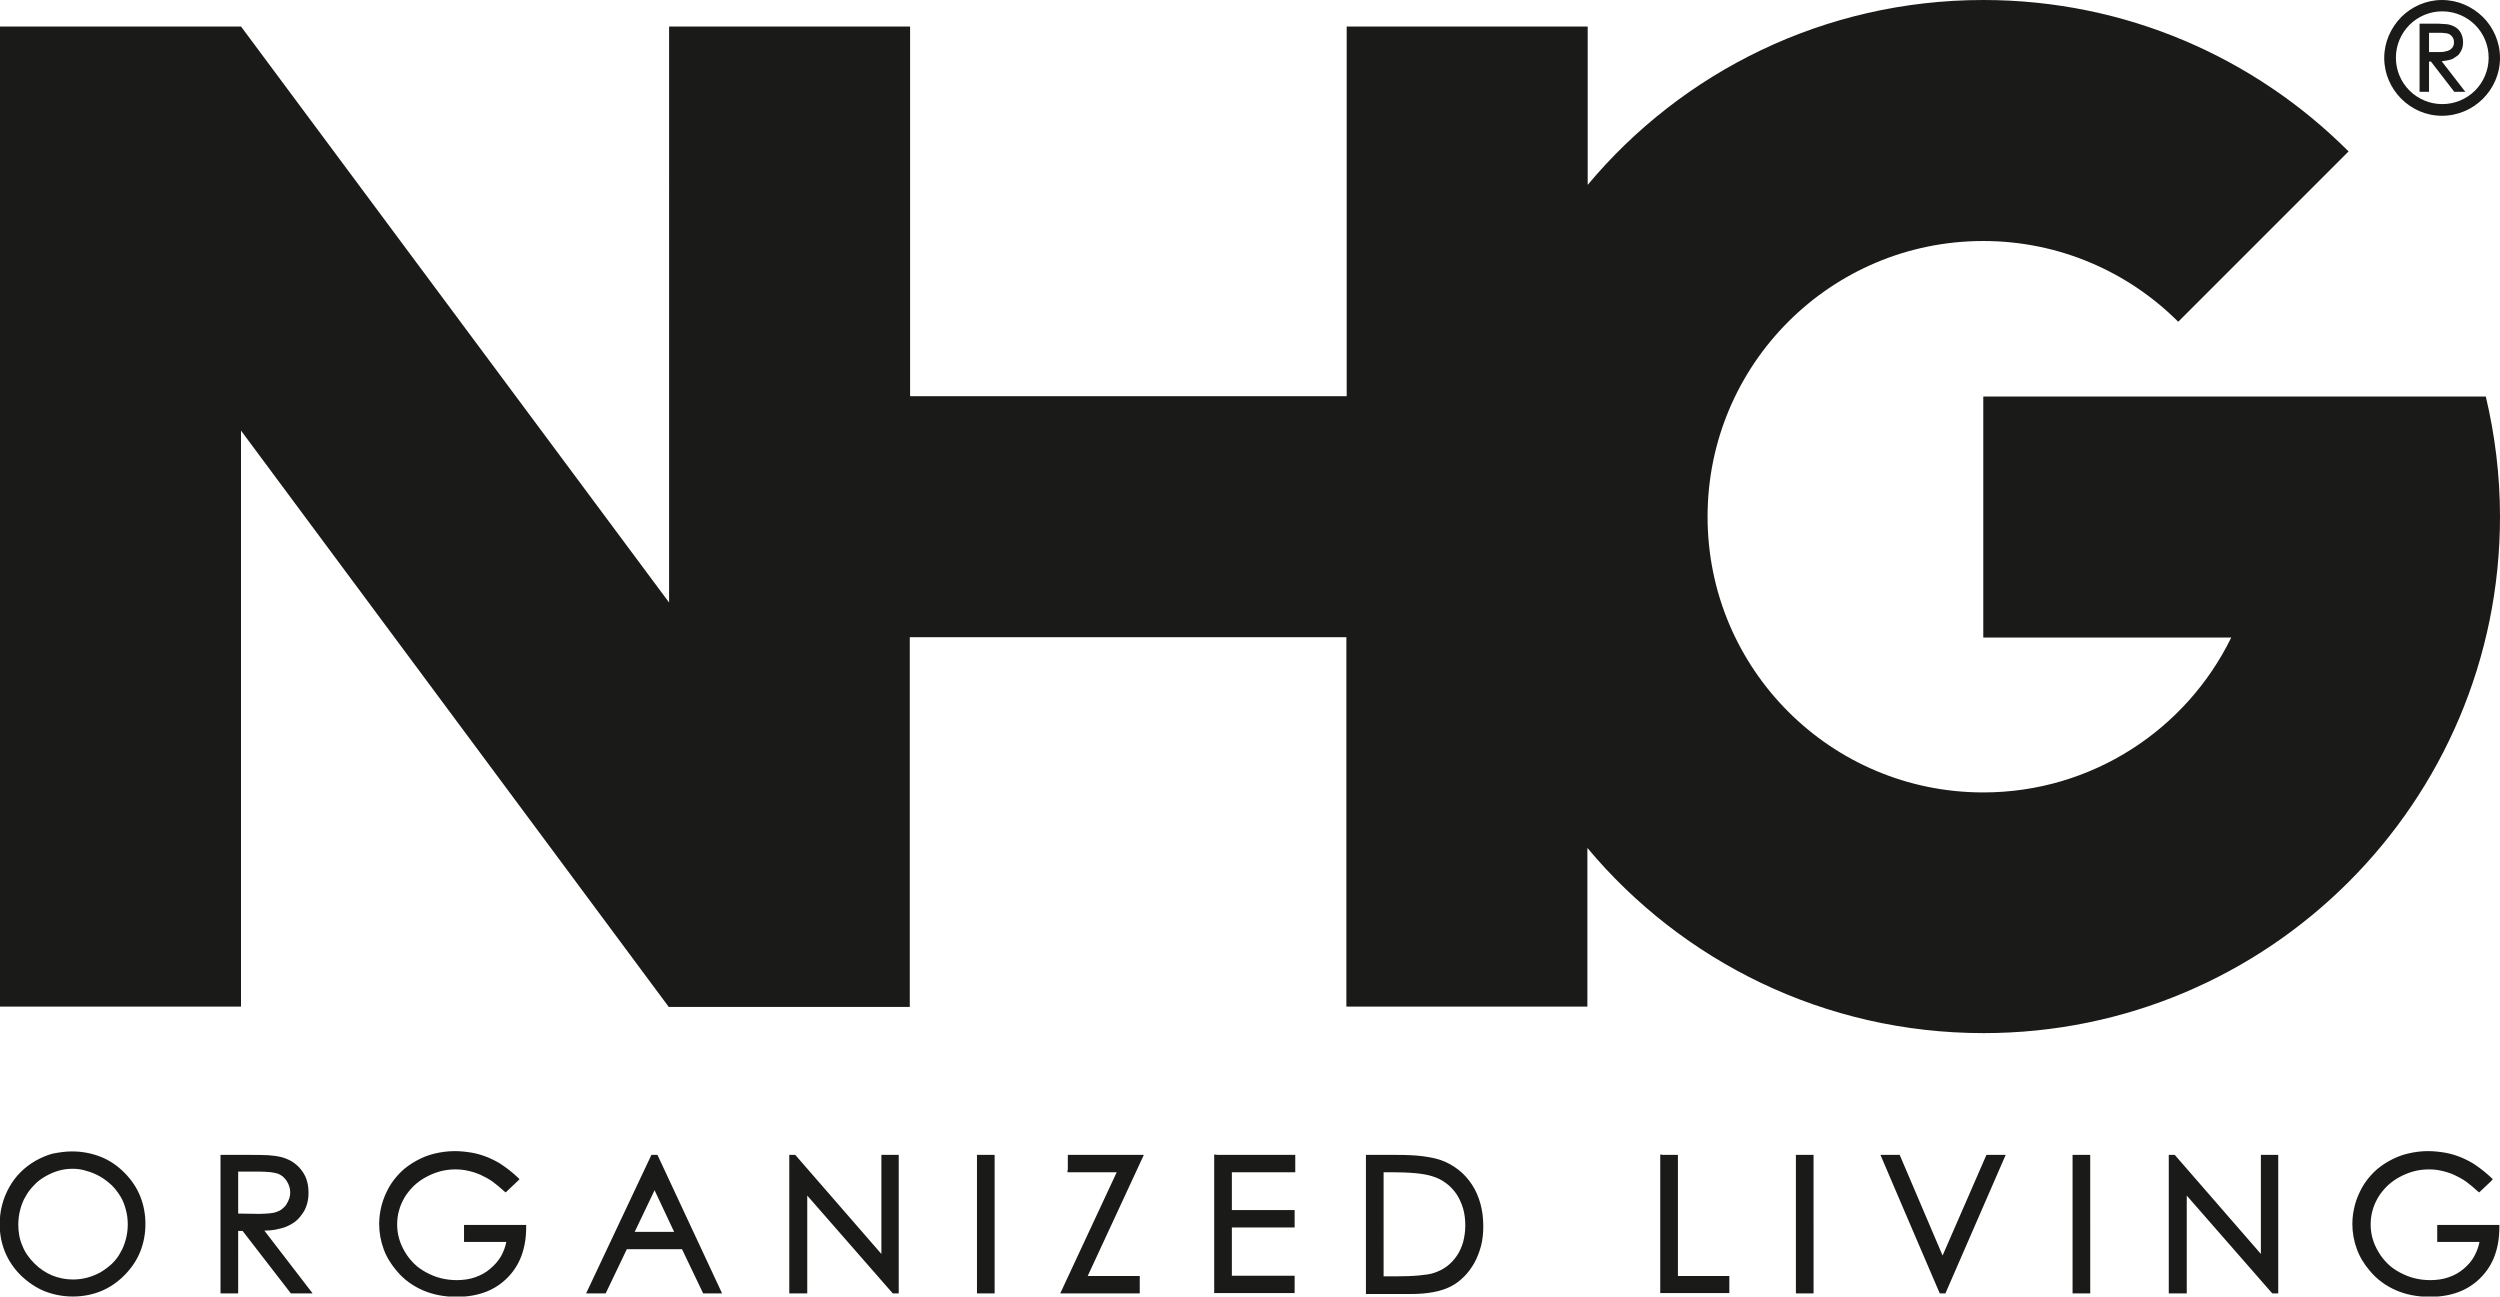
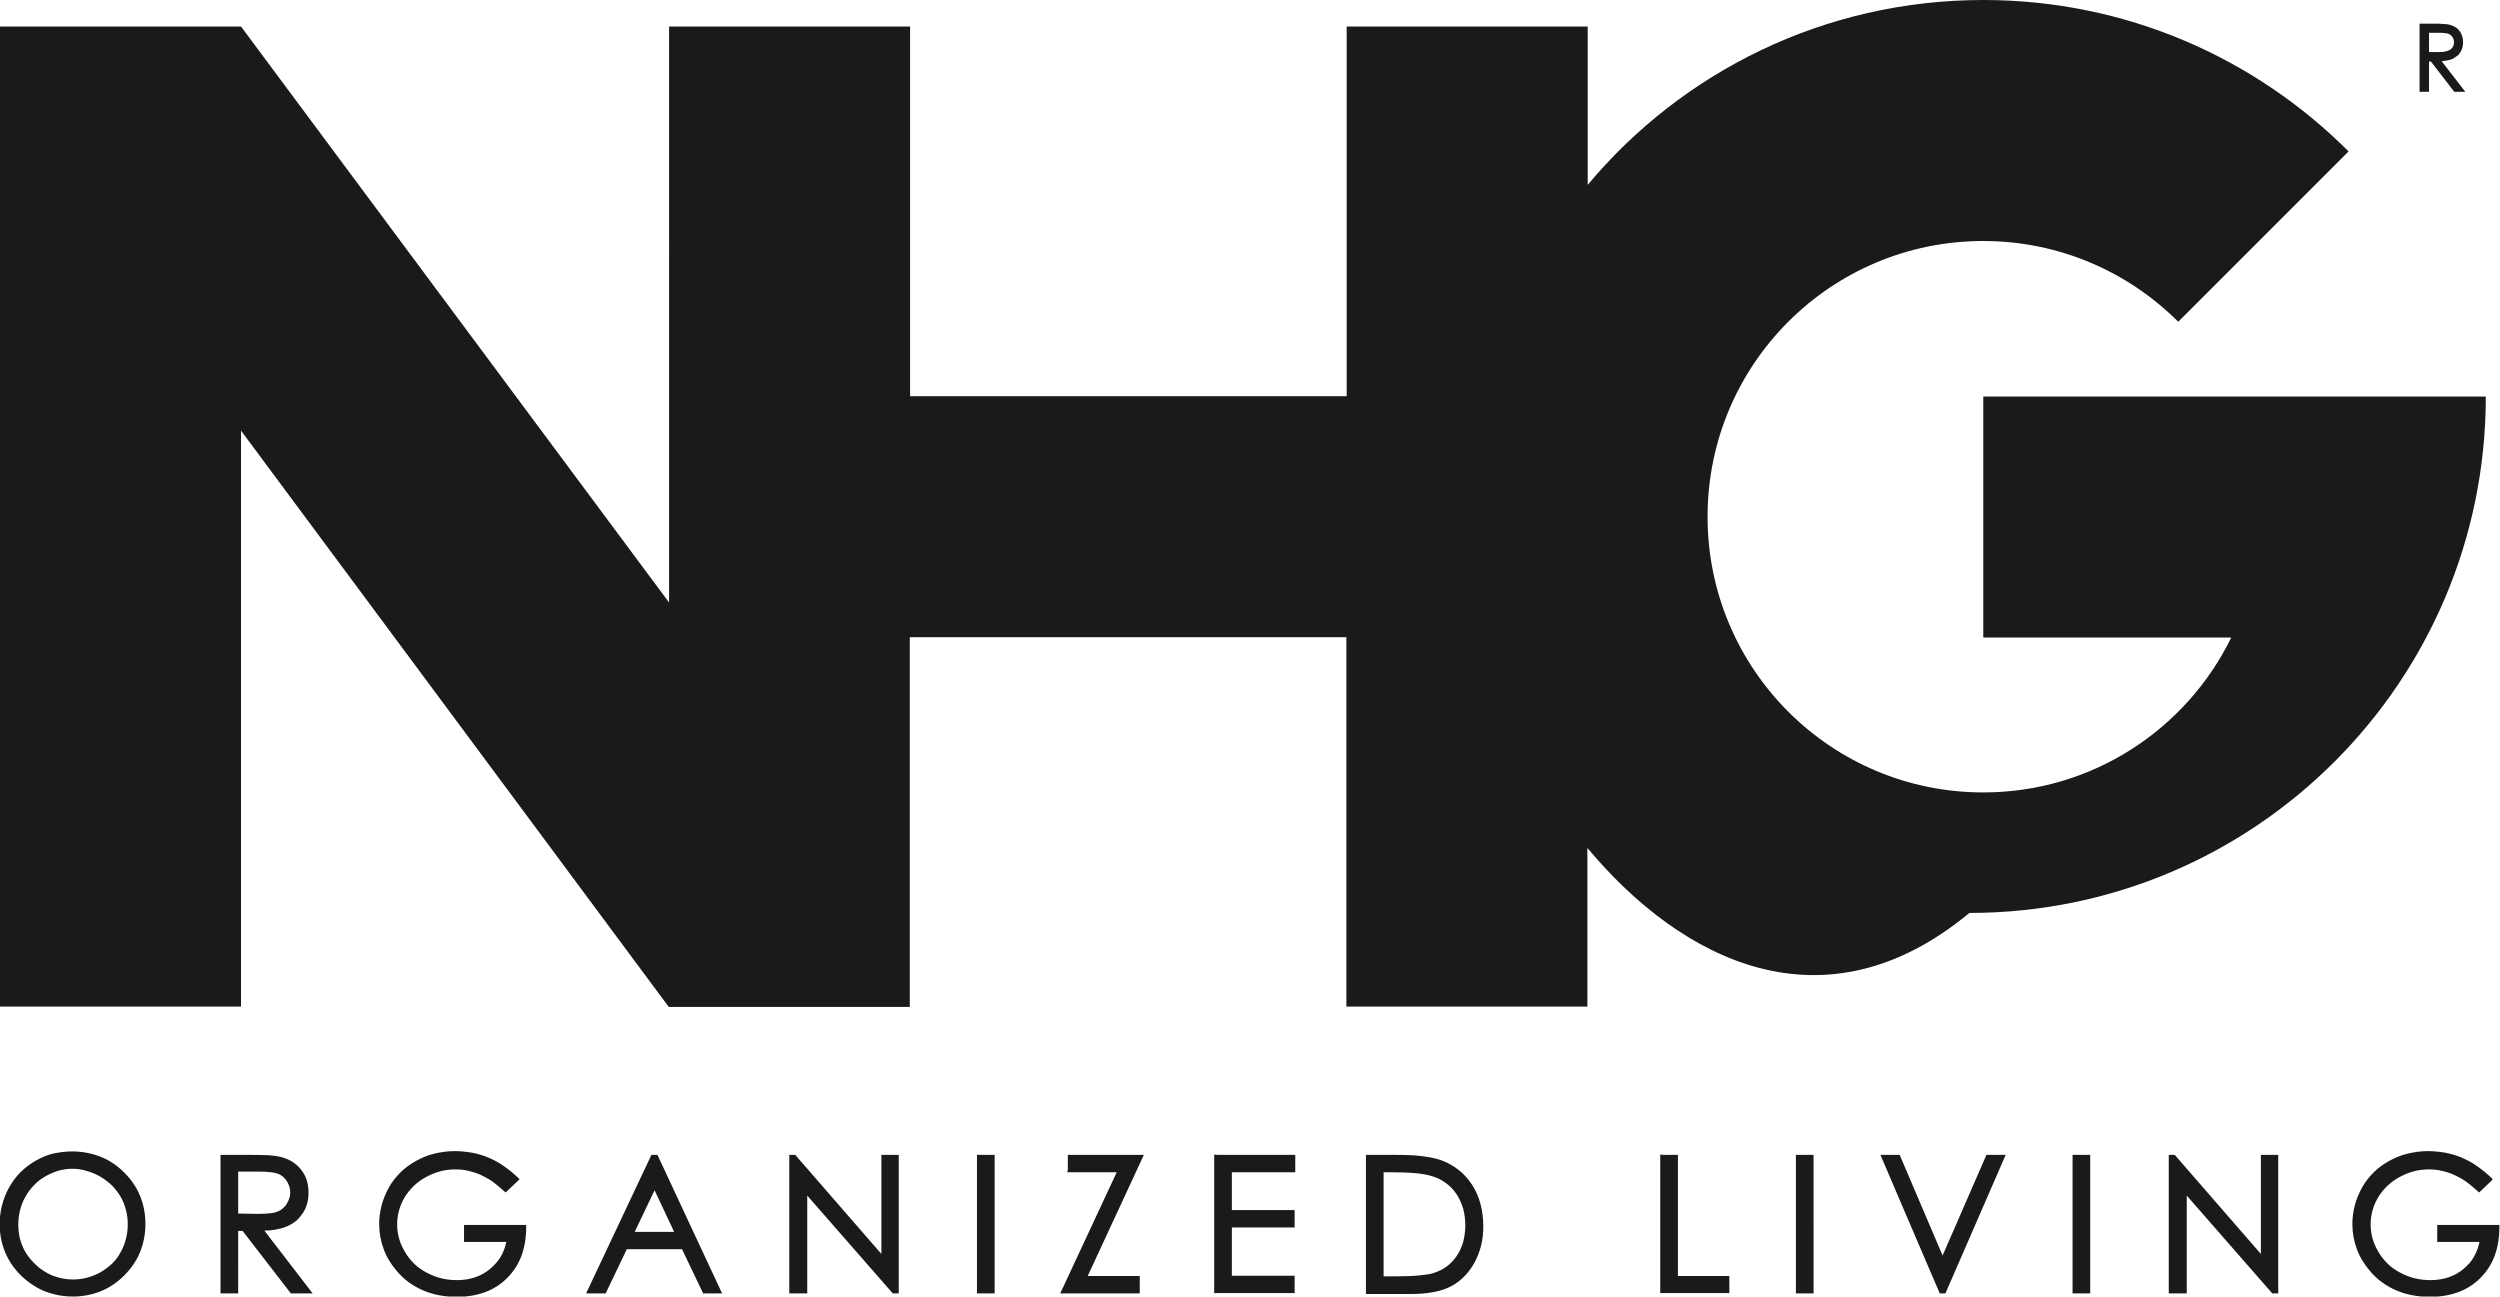
<svg xmlns="http://www.w3.org/2000/svg" version="1.1" id="Layer_1" x="0px" y="0px" viewBox="0 0 792.5 411" style="enable-background:new 0 0 792.5 411;" xml:space="preserve">
  <style type="text/css">
	.nhglogo0{fill-rule:evenodd;clip-rule:evenodd;fill:#1A1A18;}
	.nhglogo1{fill:#1A1A18;}
</style>
  <g>
    <g>
      <path class="nhglogo0" d="M770,10.4v6.1l3.1,0c0.7,0,1.3,0,1.7-0.1c0.5-0.1,0.9-0.2,1.2-0.3c0.3-0.1,0.5-0.3,0.8-0.4    c0.2-0.2,0.4-0.4,0.6-0.6c0.2-0.3,0.3-0.5,0.4-0.8c0.1-0.3,0.1-0.6,0.1-0.9c0-0.3,0-0.6-0.1-0.9c-0.1-0.3-0.2-0.5-0.4-0.8    c-0.2-0.2-0.4-0.5-0.6-0.6c-0.2-0.2-0.4-0.3-0.7-0.4c-0.3-0.1-0.6-0.2-1.1-0.2c-0.5-0.1-1.1-0.1-1.8-0.1H770z M767.5,7.5h4.1    c1.1,0,2.1,0,2.9,0.1c0.8,0,1.4,0.1,1.9,0.2c0.7,0.2,1.3,0.4,1.8,0.7c0.5,0.3,1,0.7,1.4,1.2c0.4,0.5,0.7,1.1,0.9,1.7    c0.2,0.6,0.3,1.3,0.3,2c0,1.2-0.3,2.3-0.9,3.2c-0.3,0.5-0.6,0.9-1.1,1.2c-0.4,0.3-0.9,0.6-1.4,0.9c-0.5,0.2-1.2,0.4-1.9,0.5    c-0.5,0.1-1,0.1-1.5,0.2l7.5,9.7H778l-7.4-9.6H770v9.6h-3V7.5H767.5z" />
-       <path class="nhglogo1" d="M787.1,31.3c-3.3,3.3-7.9,5.4-13,5.4c-5.1,0-9.6-2.1-12.9-5.4c-3.3-3.3-5.4-7.9-5.4-12.9    c0-5.1,2.1-9.6,5.4-13c3.3-3.3,7.9-5.4,12.9-5.4c5.1,0,9.6,2.1,13,5.4c3.3,3.3,5.4,7.9,5.4,13C792.5,23.4,790.4,28,787.1,31.3     M774.2,33c4,0,7.7-1.6,10.4-4.3c2.6-2.6,4.3-6.3,4.3-10.4c0-4-1.6-7.7-4.3-10.4c-2.6-2.6-6.3-4.3-10.4-4.3c-4,0-7.7,1.6-10.4,4.3    c-2.6,2.6-4.3,6.3-4.3,10.4c0,4,1.6,7.7,4.3,10.4C766.4,31.3,770.1,33,774.2,33z" />
    </g>
-     <path class="nhglogo0" d="M503.2,268.8v50.3h-76.4V202H288.4v117.2h-76.4L76.4,136.5v182.6H0V8.4h76.4l135.7,182.6V8.4h76.4v117.2h138.4   V8.4h76.4v50.2C533.2,22.8,578.3,0,628.7,0c45.2,0,86.1,18.3,115.8,48l-54,54c-15.8-15.8-37.7-25.6-61.8-25.6   c-48.3,0-87.4,39.1-87.4,87.4s39.1,87.4,87.4,87.4c34.5,0,64.4-20,78.6-49.1h-78.6v-76.4h78.6h31h41.2h8.5   c2.9,12.2,4.5,25,4.5,38.1c0,90.4-73.3,163.7-163.7,163.7C578.3,327.5,533.2,304.7,503.2,268.8" />
+     <path class="nhglogo0" d="M503.2,268.8v50.3h-76.4V202H288.4v117.2h-76.4L76.4,136.5v182.6H0V8.4h76.4l135.7,182.6V8.4h76.4v117.2h138.4   V8.4h76.4v50.2C533.2,22.8,578.3,0,628.7,0c45.2,0,86.1,18.3,115.8,48l-54,54c-15.8-15.8-37.7-25.6-61.8-25.6   c-48.3,0-87.4,39.1-87.4,87.4s39.1,87.4,87.4,87.4c34.5,0,64.4-20,78.6-49.1h-78.6v-76.4h78.6h31h41.2h8.5   c0,90.4-73.3,163.7-163.7,163.7C578.3,327.5,533.2,304.7,503.2,268.8" />
    <path class="nhglogo1" d="M789.7,374.4l-3.8,3.6l-0.5-0.4c-1.2-1.1-2.4-2.1-3.6-3c-1.3-0.9-2.6-1.6-3.9-2.2c-1.4-0.6-2.7-1-4.1-1.3   c-1.3-0.3-2.6-0.4-3.9-0.4c-1.6,0-3.2,0.2-4.7,0.6c-1.5,0.4-3,1-4.5,1.8c-1.5,0.8-2.7,1.7-3.9,2.8c-1.1,1.1-2.1,2.3-2.9,3.6   c-0.8,1.4-1.4,2.7-1.8,4.2c-0.4,1.4-0.6,2.9-0.6,4.4c0,3.1,0.8,6,2.5,8.8c0.8,1.4,1.8,2.6,2.9,3.7c1.1,1.1,2.4,2,3.9,2.8   c1.5,0.8,3,1.4,4.6,1.8c1.6,0.4,3.3,0.6,5,0.6c2.1,0,4.1-0.3,5.8-0.9c1.8-0.6,3.4-1.5,4.8-2.7c1.4-1.2,2.6-2.5,3.4-4.1   c0.7-1.3,1.3-2.8,1.6-4.4h-13.4v-5.4h19.7l0,0.7c0,3.4-0.5,6.4-1.5,9.1c-1,2.7-2.5,5-4.5,7c-2,2-4.3,3.5-7,4.5   c-2.7,1-5.7,1.5-9,1.5c-4,0-7.6-0.7-10.8-2.1c-3.2-1.4-6-3.4-8.3-6.2c-1.8-2.1-3.2-4.4-4.1-6.9c-0.9-2.5-1.4-5.1-1.4-7.9   c0-2.1,0.3-4.1,0.8-6c0.5-1.9,1.3-3.8,2.3-5.6c1-1.8,2.3-3.4,3.7-4.8c1.4-1.4,3.1-2.6,4.9-3.6c1.8-1,3.7-1.8,5.8-2.3   c2.1-0.5,4.2-0.8,6.5-0.8c1.8,0,3.6,0.2,5.4,0.5c1.7,0.3,3.4,0.8,5.1,1.5c1.6,0.7,3.3,1.5,4.8,2.6c1.6,1.1,3.1,2.3,4.7,3.8l0.5,0.5   L789.7,374.4z M687.5,409.3v-43.2h1.9l27.3,31.4v-31.4h5.5V410h-1.9l-27.1-31v31h-5.7V409.3z M657.7,366.1h4.9V410h-5.6v-43.9   H657.7z M597.1,366.1h5.1l13.6,31.9l13.9-31.9h6.1L616.7,410h-1.8c-6.3-14.6-12.5-29.2-18.8-43.9H597.1z M570,366.1h4.9V410h-5.6   v-43.9H570z M526.9,366.1h5v38.4h16.3v5.4h-21.9v-43.9H526.9z M438.4,404.6h4.2c2.9,0,5.4-0.1,7.4-0.3c2-0.2,3.5-0.4,4.6-0.8   c1.5-0.5,2.9-1.2,4.1-2.1c1.2-0.9,2.2-2,3.1-3.3c0.9-1.3,1.5-2.7,2-4.3c0.4-1.6,0.7-3.3,0.7-5.2c0-2-0.2-3.8-0.7-5.5   c-0.5-1.7-1.2-3.2-2.1-4.6c-1-1.4-2.1-2.6-3.4-3.5c-1.3-1-2.8-1.7-4.5-2.2c-1.3-0.4-3-0.7-5.1-0.9c-2.2-0.2-4.8-0.3-7.8-0.3h-2.3   V404.6z M433,409.3v-43.2h9.5c3.2,0,6,0.1,8.3,0.4c2.4,0.3,4.3,0.7,5.8,1.2c2.1,0.7,4,1.8,5.7,3.1c1.7,1.3,3.1,2.9,4.3,4.7   c1.2,1.8,2.1,3.9,2.7,6.1c0.6,2.2,0.9,4.5,0.9,7.1c0,2.2-0.2,4.2-0.7,6.2c-0.5,1.9-1.2,3.7-2.1,5.4c-1,1.7-2,3.1-3.3,4.4   c-1.2,1.2-2.6,2.3-4.2,3.1c-1.5,0.8-3.4,1.4-5.5,1.8c-2.1,0.4-4.5,0.6-7.2,0.6H433V409.3z M385.6,366.1h25v5.5h-20.1v12h19.9v5.5   h-19.9v15.3h19.9v5.5h-25.5v-43.9H385.6z M338.5,370.9v-4.8h24.1l-17.8,38.4h16.5v5.5h-25.2l17.9-38.4h-15.6V370.9z M310.4,366.1   h4.9V410h-5.6v-43.9H310.4z M250.2,409.3v-43.2h1.9l27.3,31.4v-31.4h5.5V410H283l-27.1-31v31h-5.7V409.3z M207.5,377.3l-6.3,13.2   h12.5L207.5,377.3z M208.6,366.5l20.3,43.5h-6l-6.7-14h-17.5l-6.7,14h-6.2c6.9-14.6,13.8-29.2,20.7-43.9h1.9L208.6,366.5z    M164.1,374.4l-3.8,3.6l-0.5-0.4c-1.2-1.1-2.4-2.1-3.6-3c-1.3-0.9-2.6-1.6-3.9-2.2c-1.4-0.6-2.7-1-4.1-1.3   c-1.3-0.3-2.6-0.4-3.9-0.4c-1.6,0-3.2,0.2-4.7,0.6c-1.5,0.4-3,1-4.5,1.8c-1.5,0.8-2.7,1.7-3.9,2.8c-1.1,1.1-2.1,2.3-2.9,3.6   c-0.8,1.4-1.4,2.7-1.8,4.2c-0.4,1.4-0.6,2.9-0.6,4.4c0,3.1,0.8,6,2.5,8.8c0.8,1.4,1.8,2.6,2.9,3.7c1.1,1.1,2.4,2,3.9,2.8   c1.5,0.8,3,1.4,4.6,1.8c1.6,0.4,3.3,0.6,5,0.6c2.1,0,4.1-0.3,5.8-0.9c1.8-0.6,3.4-1.5,4.8-2.7c1.4-1.2,2.6-2.5,3.5-4.1   c0.7-1.3,1.3-2.8,1.6-4.4h-13.4v-5.4h19.7l0,0.7c0,3.4-0.5,6.4-1.5,9.1c-1,2.7-2.5,5-4.5,7c-2,2-4.3,3.5-7,4.5   c-2.7,1-5.7,1.5-9,1.5c-4,0-7.6-0.7-10.8-2.1c-3.2-1.4-6-3.4-8.3-6.2c-1.8-2.1-3.2-4.4-4.1-6.9c-0.9-2.5-1.4-5.1-1.4-7.9   c0-2.1,0.3-4.1,0.8-6c0.5-1.9,1.3-3.8,2.3-5.6c1-1.8,2.3-3.4,3.7-4.8c1.4-1.4,3.1-2.6,4.9-3.6c1.8-1,3.7-1.8,5.8-2.3   c2.1-0.5,4.2-0.8,6.5-0.8c1.8,0,3.6,0.2,5.4,0.5c1.7,0.3,3.4,0.8,5.1,1.5c1.6,0.7,3.3,1.5,4.8,2.6c1.6,1.1,3.1,2.3,4.7,3.8l0.5,0.5   L164.1,374.4z M75.5,371.6v13.1l6.6,0.1c1.4,0,2.6-0.1,3.6-0.2c1-0.1,1.8-0.3,2.4-0.6c0.6-0.2,1.2-0.6,1.6-1   c0.5-0.4,0.9-0.8,1.2-1.4c0.3-0.5,0.6-1.1,0.8-1.7c0.2-0.6,0.3-1.2,0.3-1.9c0-0.7-0.1-1.3-0.3-1.9c-0.2-0.6-0.4-1.1-0.8-1.7   c-0.3-0.5-0.8-1-1.2-1.4c-0.5-0.4-1-0.7-1.5-0.9c-0.6-0.2-1.3-0.4-2.3-0.5c-1-0.1-2.2-0.2-3.7-0.2H75.5z M70.6,366.1H79   c2.3,0,4.3,0,6,0.1c1.6,0.1,2.9,0.3,3.8,0.5c1.3,0.3,2.5,0.8,3.6,1.4c1.1,0.7,2.1,1.5,2.9,2.5c0.8,1,1.5,2.1,1.9,3.4   c0.4,1.2,0.6,2.6,0.6,4c0,1.2-0.1,2.3-0.4,3.4c-0.3,1.1-0.7,2.1-1.3,3c-0.6,0.9-1.3,1.8-2.1,2.5c-0.8,0.7-1.8,1.3-2.9,1.8   c-1.1,0.5-2.3,0.8-3.8,1.1c-1.1,0.2-2.2,0.3-3.5,0.3L99.1,410h-6.9l-15.3-19.8h-1.4V410h-5.6v-43.9H70.6z M23,370.5   c-1.5,0-3,0.2-4.4,0.6c-1.4,0.4-2.8,1-4.2,1.8c-1.4,0.8-2.6,1.7-3.6,2.8c-1.1,1.1-2,2.3-2.7,3.6c-0.8,1.3-1.3,2.7-1.7,4.2   c-0.4,1.5-0.6,3.1-0.6,4.7c0,2.4,0.4,4.7,1.3,6.7c0.8,2.1,2.1,3.9,3.8,5.6c1.7,1.7,3.5,2.9,5.6,3.8c2,0.8,4.2,1.3,6.6,1.3   c1.6,0,3.1-0.2,4.6-0.6c1.5-0.4,2.9-1,4.2-1.7c1.3-0.8,2.5-1.7,3.6-2.7c1.1-1.1,2-2.2,2.7-3.6c0.8-1.3,1.3-2.7,1.7-4.2   c0.4-1.5,0.6-3,0.6-4.7c0-1.6-0.2-3.2-0.6-4.6c-0.4-1.5-0.9-2.9-1.7-4.2c-0.8-1.3-1.7-2.5-2.7-3.5c-1.1-1-2.3-2-3.7-2.8   c-1.4-0.8-2.8-1.4-4.3-1.8C26,370.7,24.5,370.5,23,370.5z M22.8,365c3.3,0,6.3,0.6,9.1,1.7c2.8,1.1,5.3,2.8,7.5,5   c2.2,2.2,3.9,4.7,5,7.4c1.1,2.7,1.7,5.7,1.7,8.9c0,3.2-0.6,6.2-1.7,8.9c-1.1,2.7-2.8,5.2-5,7.4c-2.2,2.2-4.7,3.9-7.4,5   c-2.7,1.1-5.7,1.7-8.9,1.7c-3.2,0-6.2-0.6-9-1.7c-2.7-1.1-5.2-2.8-7.5-5c-2.2-2.2-3.9-4.7-5-7.4c-1.1-2.7-1.7-5.6-1.7-8.8   c0-4.2,1-8.1,3-11.7c1-1.8,2.2-3.4,3.6-4.8c1.4-1.4,3-2.6,4.7-3.6c1.8-1,3.6-1.8,5.5-2.3C18.8,365.3,20.7,365,22.8,365z" />
  </g>
</svg>